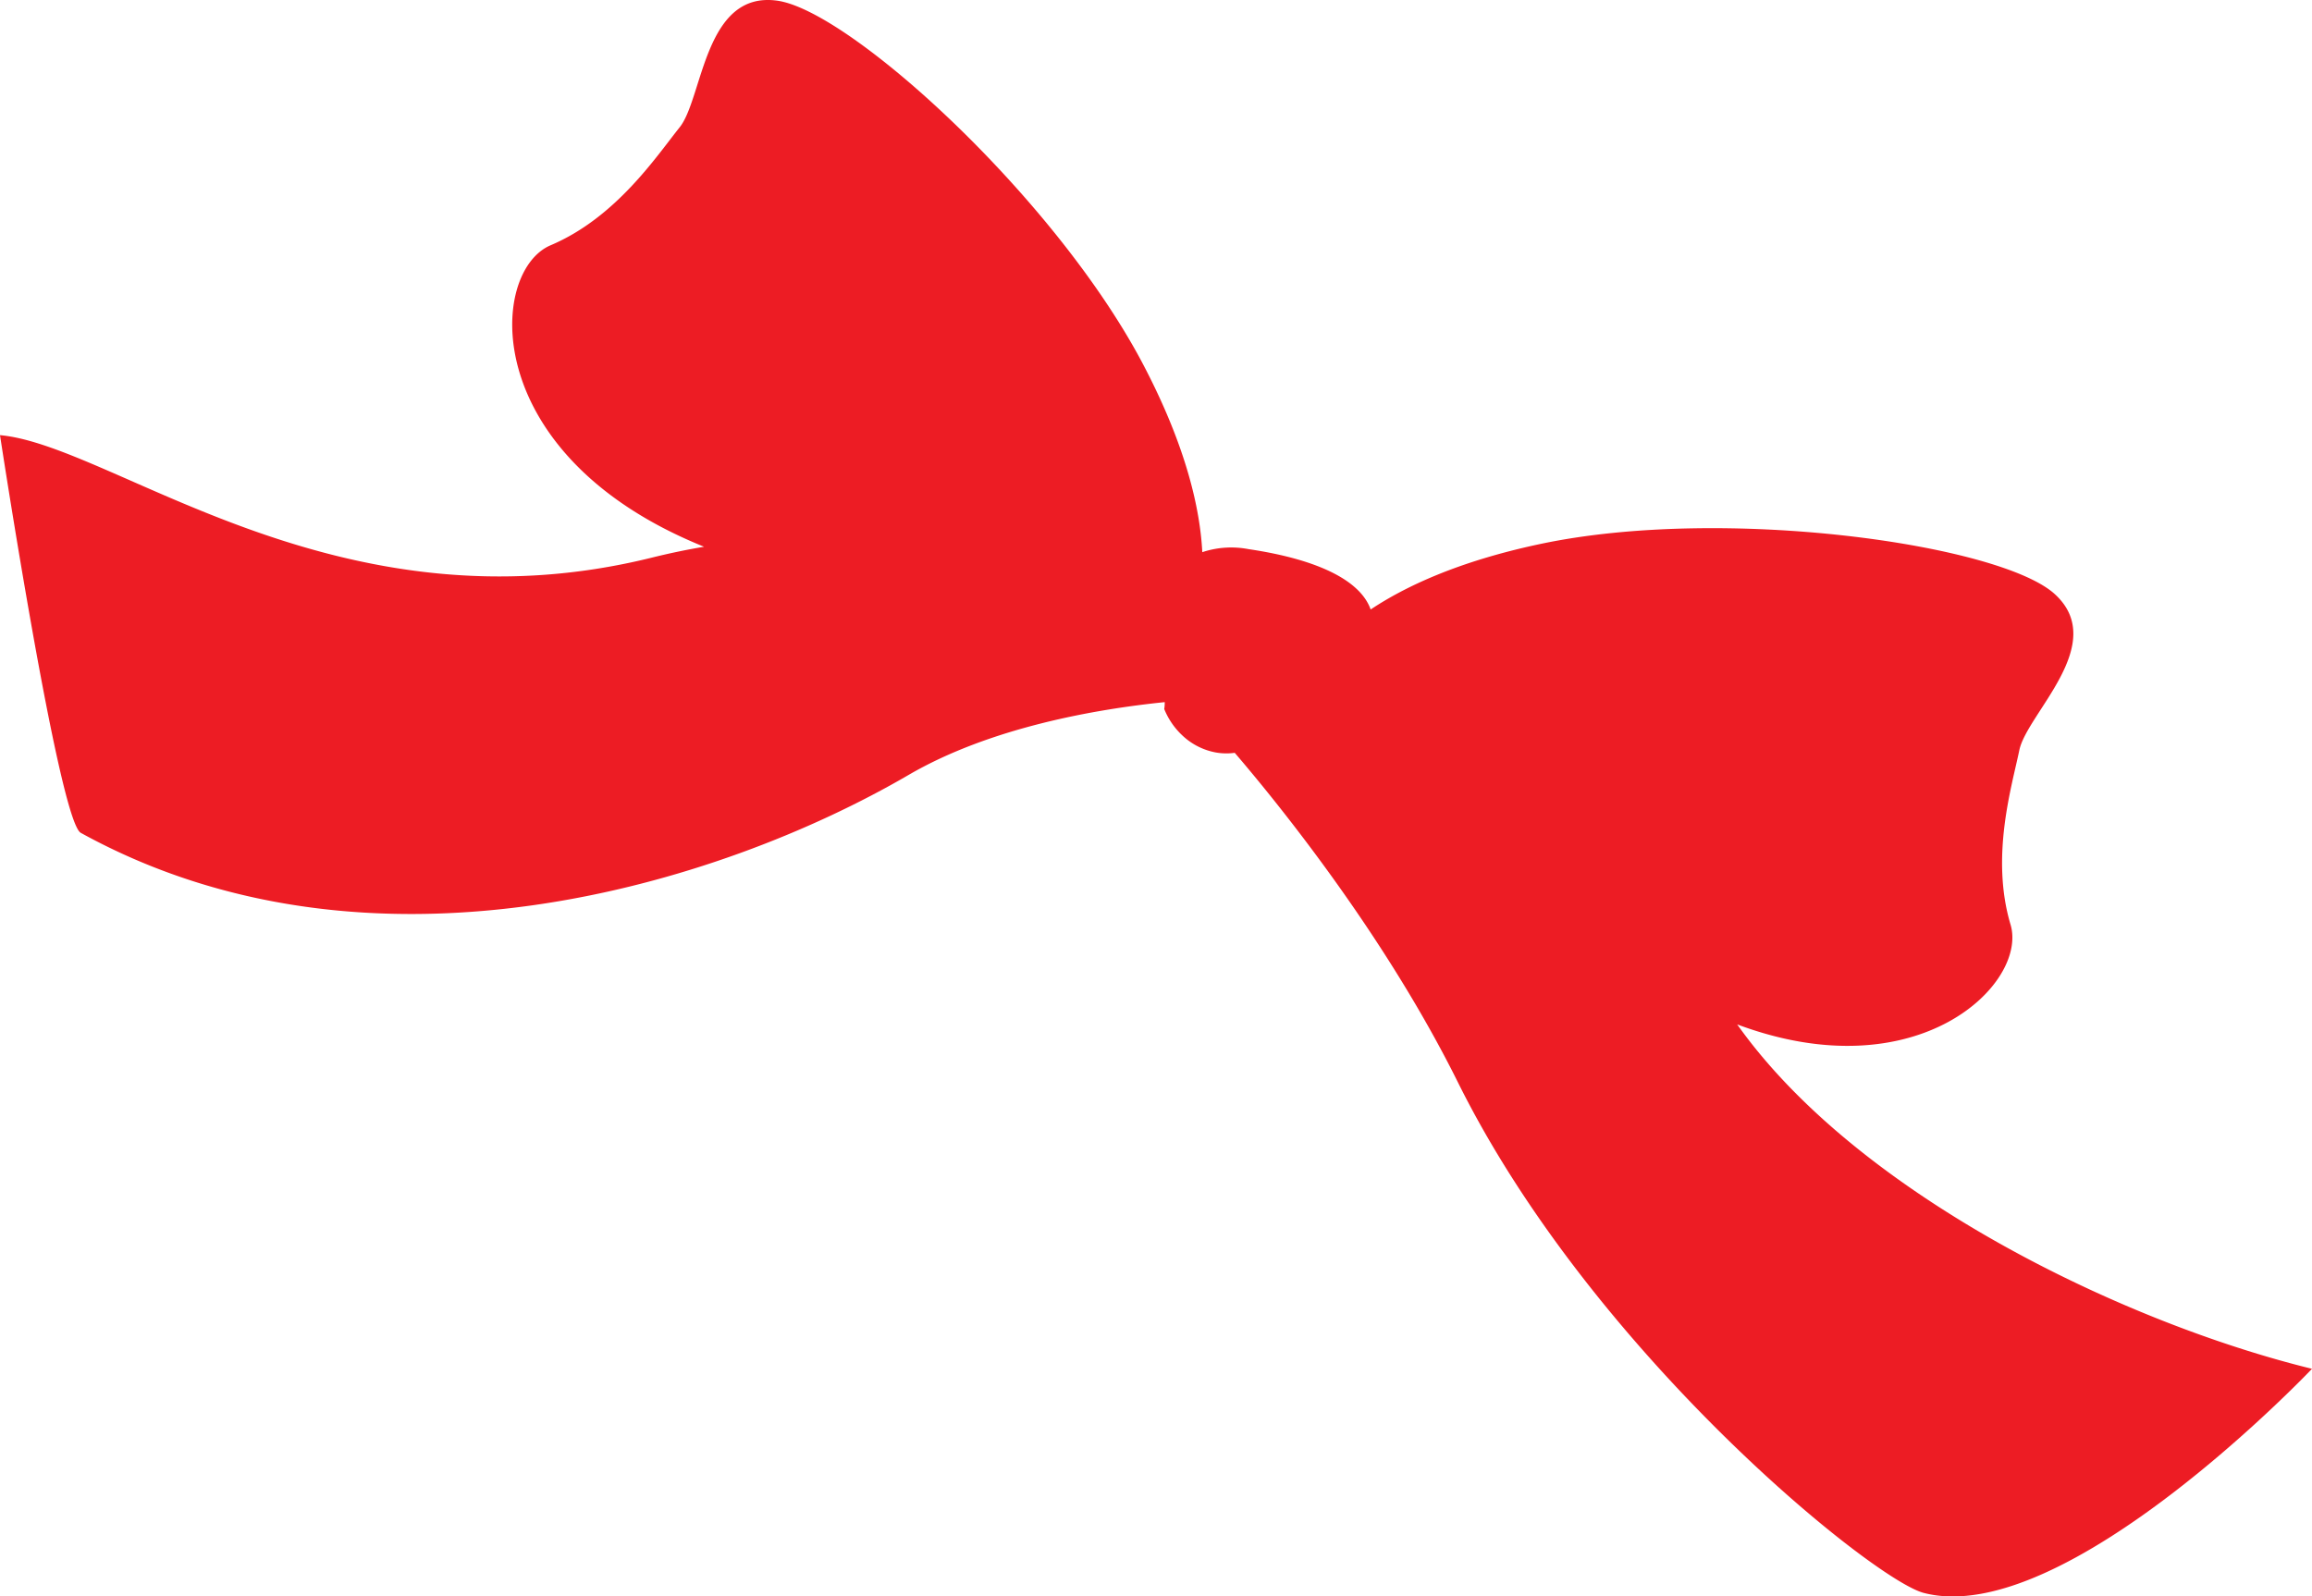
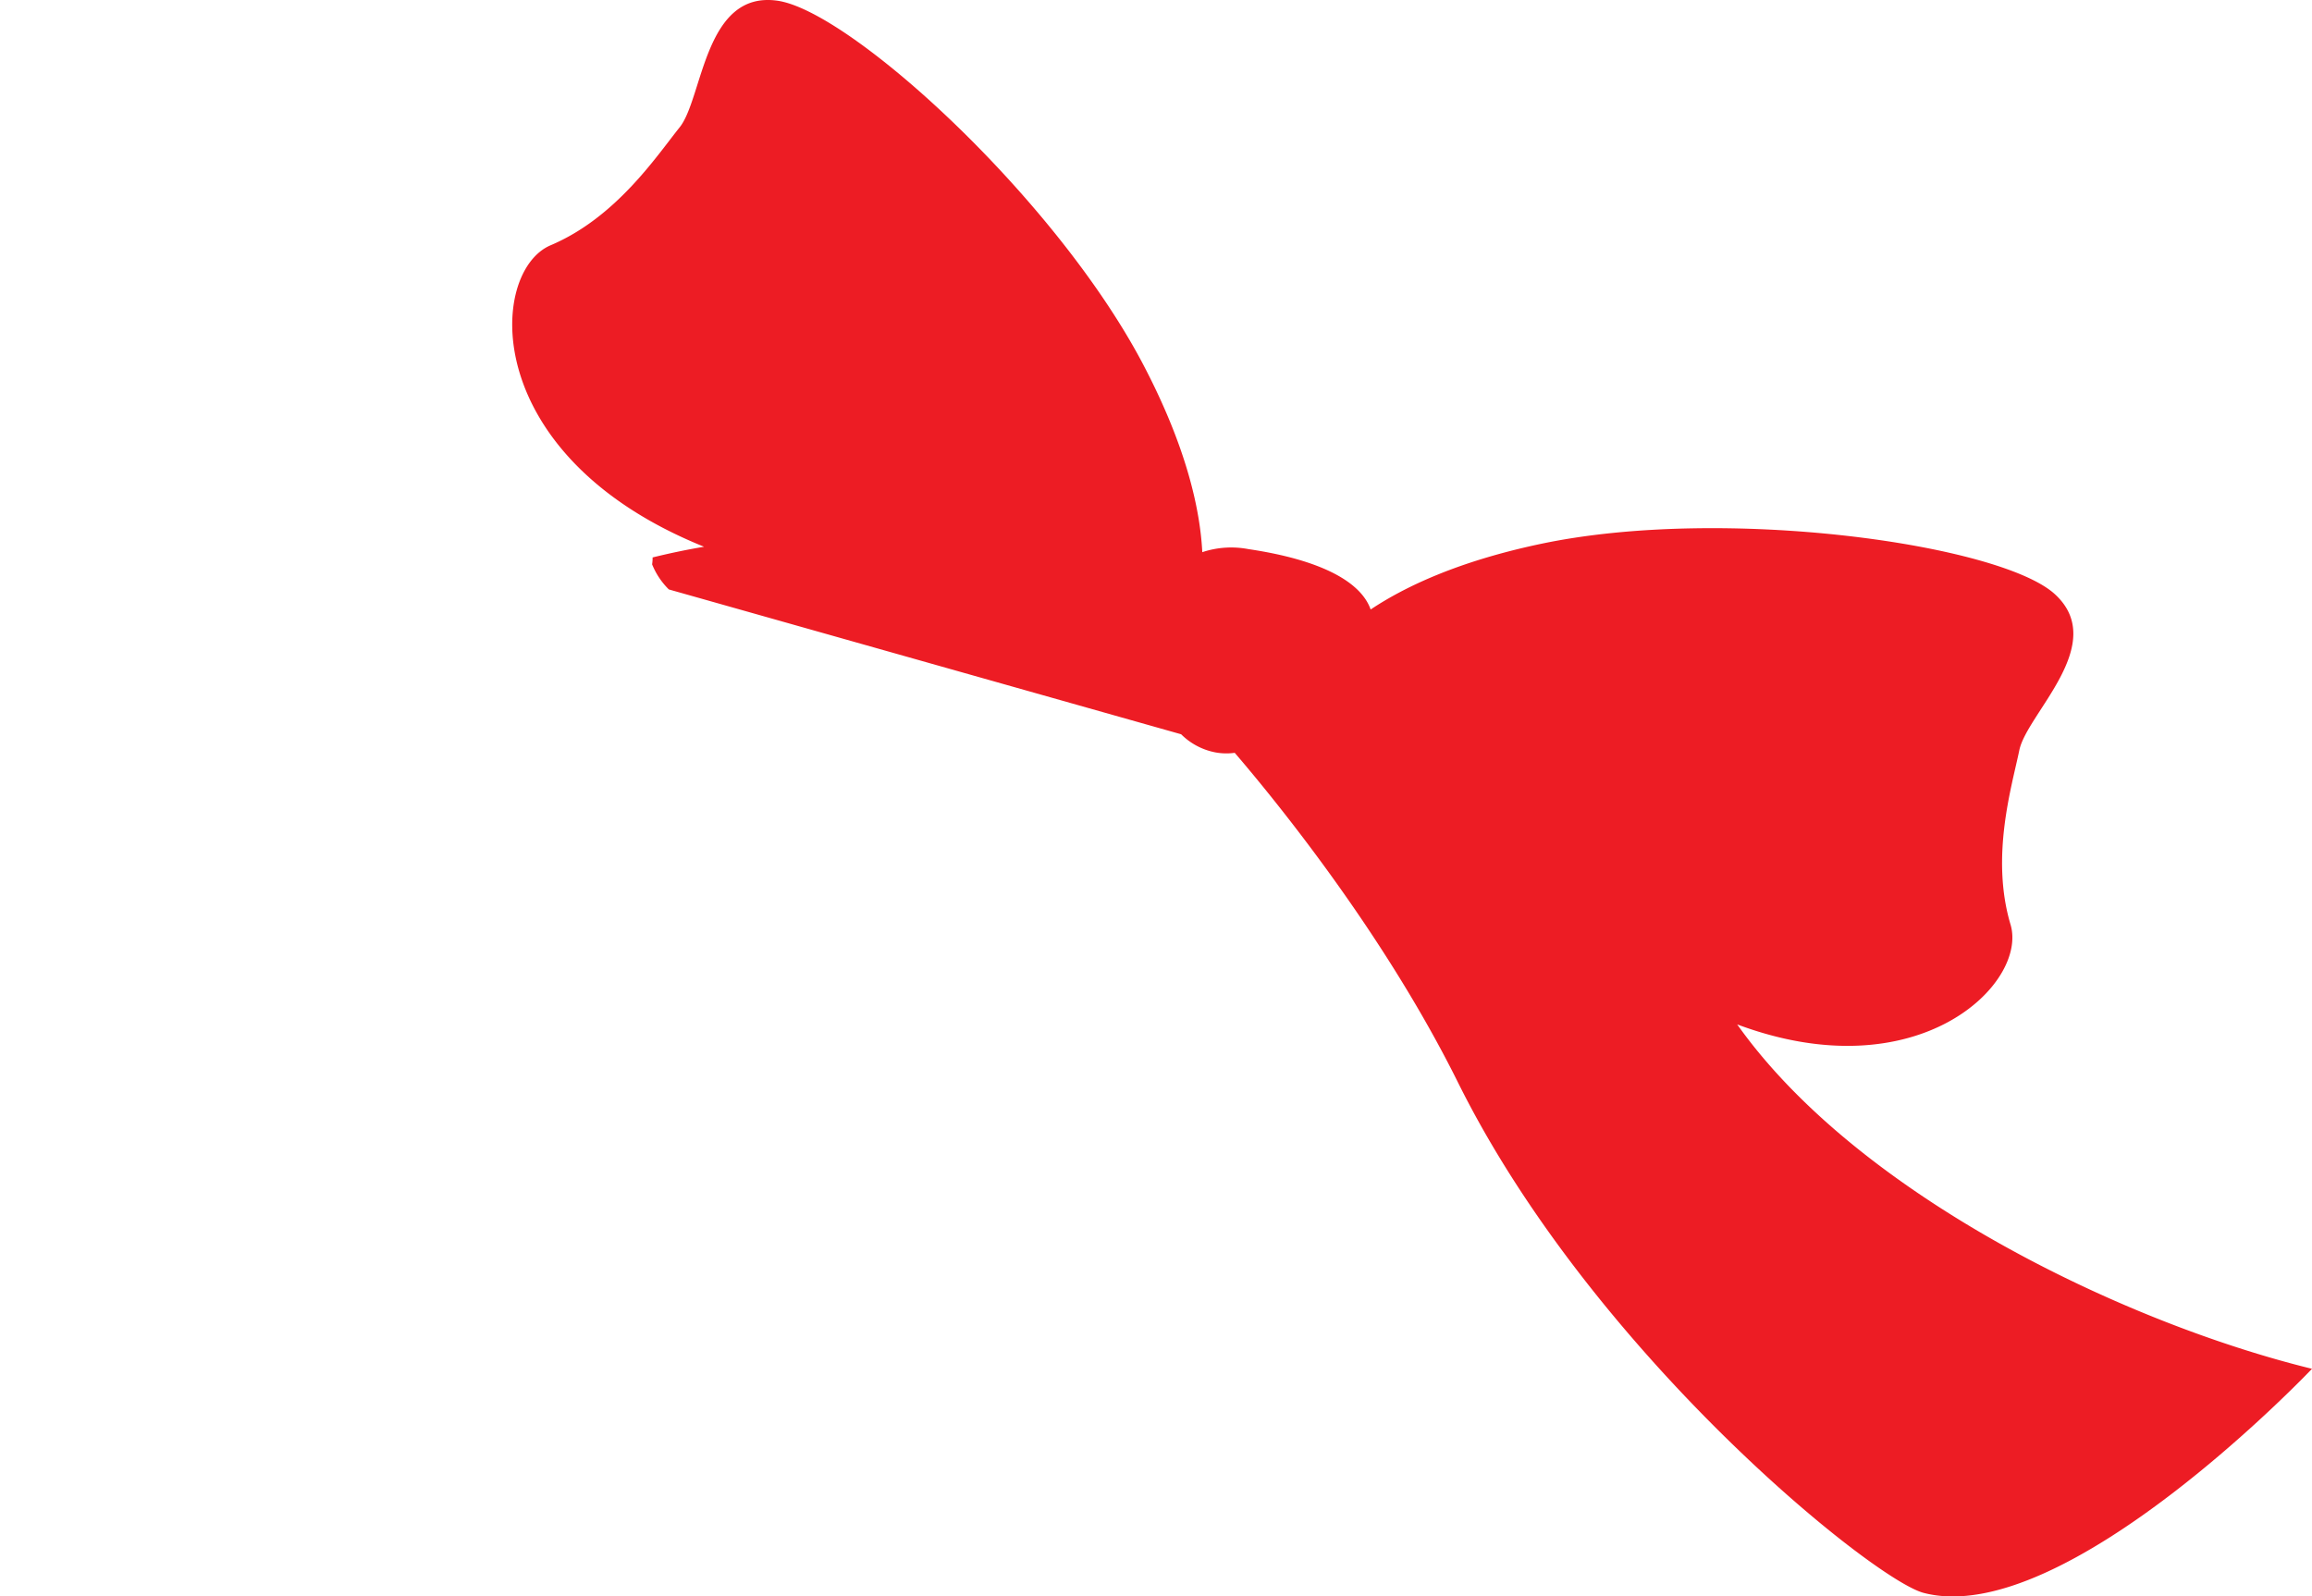
<svg xmlns="http://www.w3.org/2000/svg" viewBox="0 0 475.285 328.228">
-   <path d="m242.811 150.966a13.6 13.6 0 0 0 7.134 3.742 12.519 12.519 0 0 0 3.883.073c8.338 9.715 30.58 36.935 45.878 67.739 27.678 55.749 85.365 102.259 95.743 104.977 28.979 7.566 79.836-46.072 79.836-46.072-38.47-9.407-93.175-35.588-118.131-70.759l-.039-.052c37.2 13.916 59.8-8.432 56.2-20.515-4.169-13.978.25-28.341 1.807-35.871s18.5-21.825 7.292-32.076-67.987-18.325-105.819-10.3c-16.819 3.563-27.8 8.77-34.826 13.459-2-5.693-10.215-10.207-25.127-12.414a18.819 18.819 0 0 0 -9.484.63c-.428-8.5-3.093-21.258-12.026-38.354-17.908-34.281-60.297-72.911-75.332-75.031s-15.275 20.04-20.085 26.041-13.077 18.548-26.515 24.241c-12.787 5.413-14.928 43.231 31.536 61.986q-5.266.887-10.58 2.2c-64.989 16.184-110.756-23.033-134.156-25.143 0 0 12.091 79.277 16.606 81.764 59.607 32.858 131.06 10.876 170.173-11.9 16.733-9.746 38.39-13.513 52.657-14.972a7.914 7.914 0 0 1 -.1 1.417 15.244 15.244 0 0 0 3.44 5.161" fill="#ed1c24" />
+   <path d="m242.811 150.966a13.6 13.6 0 0 0 7.134 3.742 12.519 12.519 0 0 0 3.883.073c8.338 9.715 30.58 36.935 45.878 67.739 27.678 55.749 85.365 102.259 95.743 104.977 28.979 7.566 79.836-46.072 79.836-46.072-38.47-9.407-93.175-35.588-118.131-70.759l-.039-.052c37.2 13.916 59.8-8.432 56.2-20.515-4.169-13.978.25-28.341 1.807-35.871s18.5-21.825 7.292-32.076-67.987-18.325-105.819-10.3c-16.819 3.563-27.8 8.77-34.826 13.459-2-5.693-10.215-10.207-25.127-12.414a18.819 18.819 0 0 0 -9.484.63c-.428-8.5-3.093-21.258-12.026-38.354-17.908-34.281-60.297-72.911-75.332-75.031s-15.275 20.04-20.085 26.041-13.077 18.548-26.515 24.241c-12.787 5.413-14.928 43.231 31.536 61.986q-5.266.887-10.58 2.2a7.914 7.914 0 0 1 -.1 1.417 15.244 15.244 0 0 0 3.44 5.161" fill="#ed1c24" />
</svg>